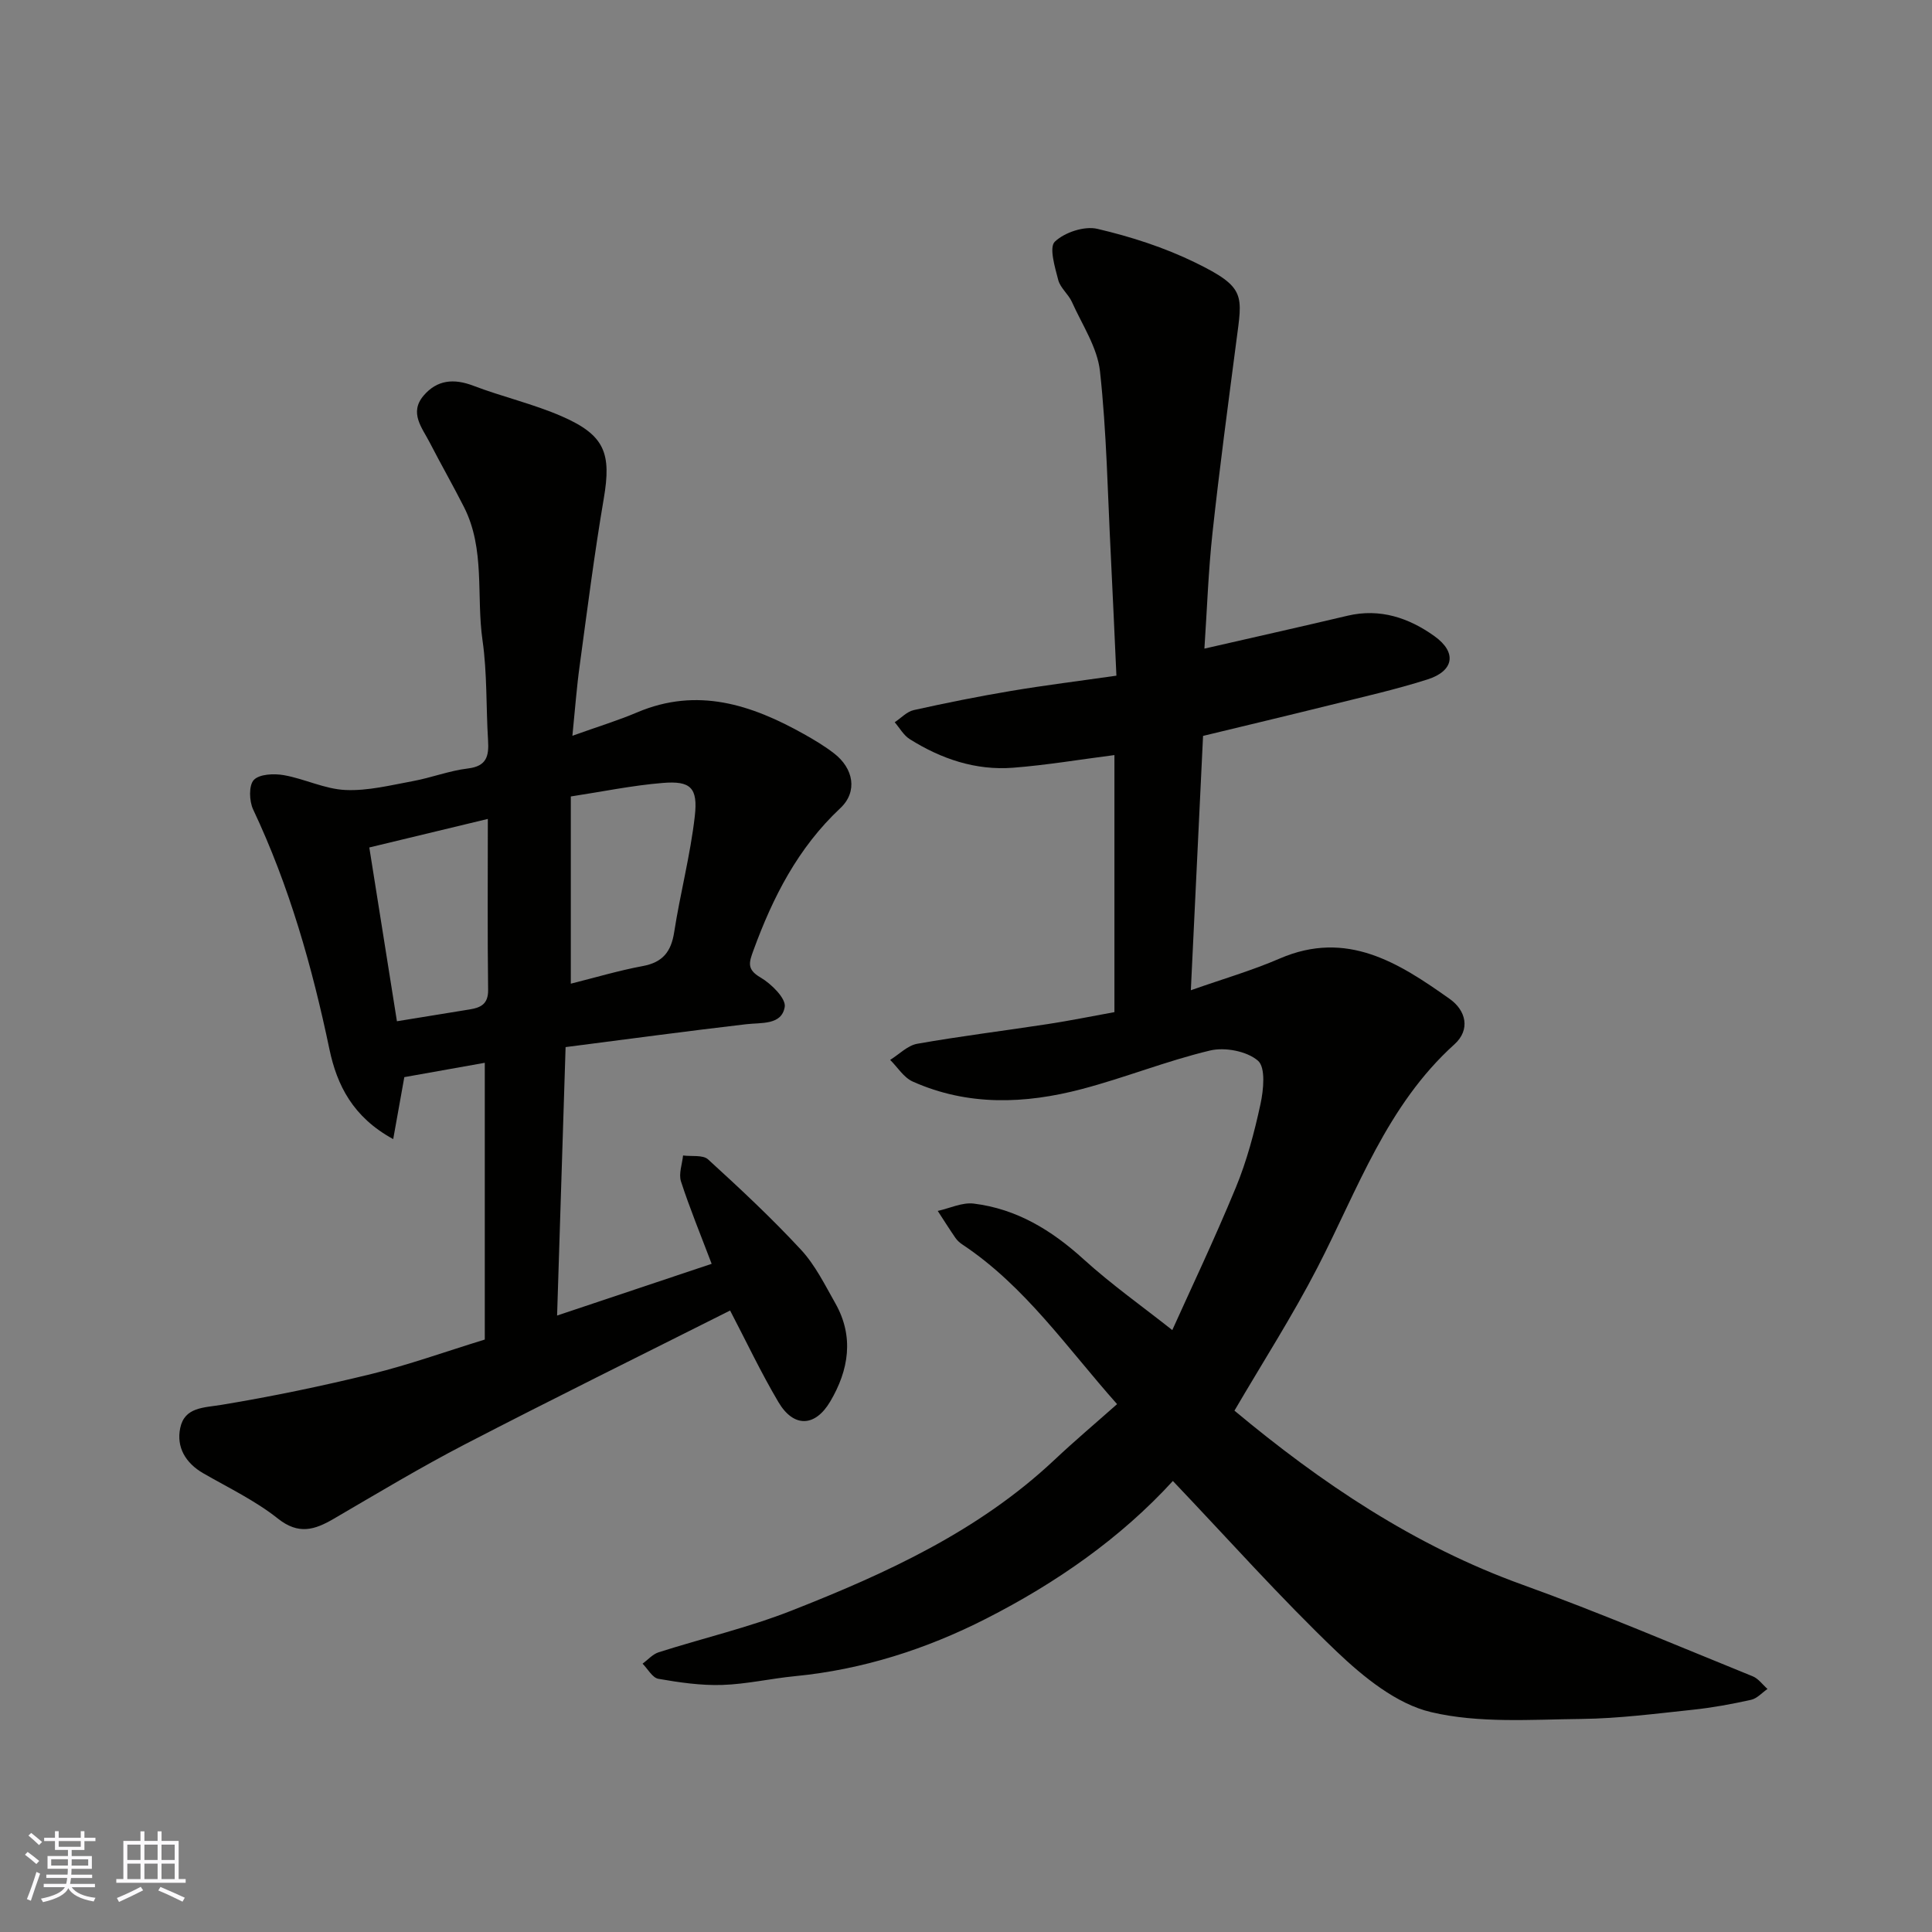
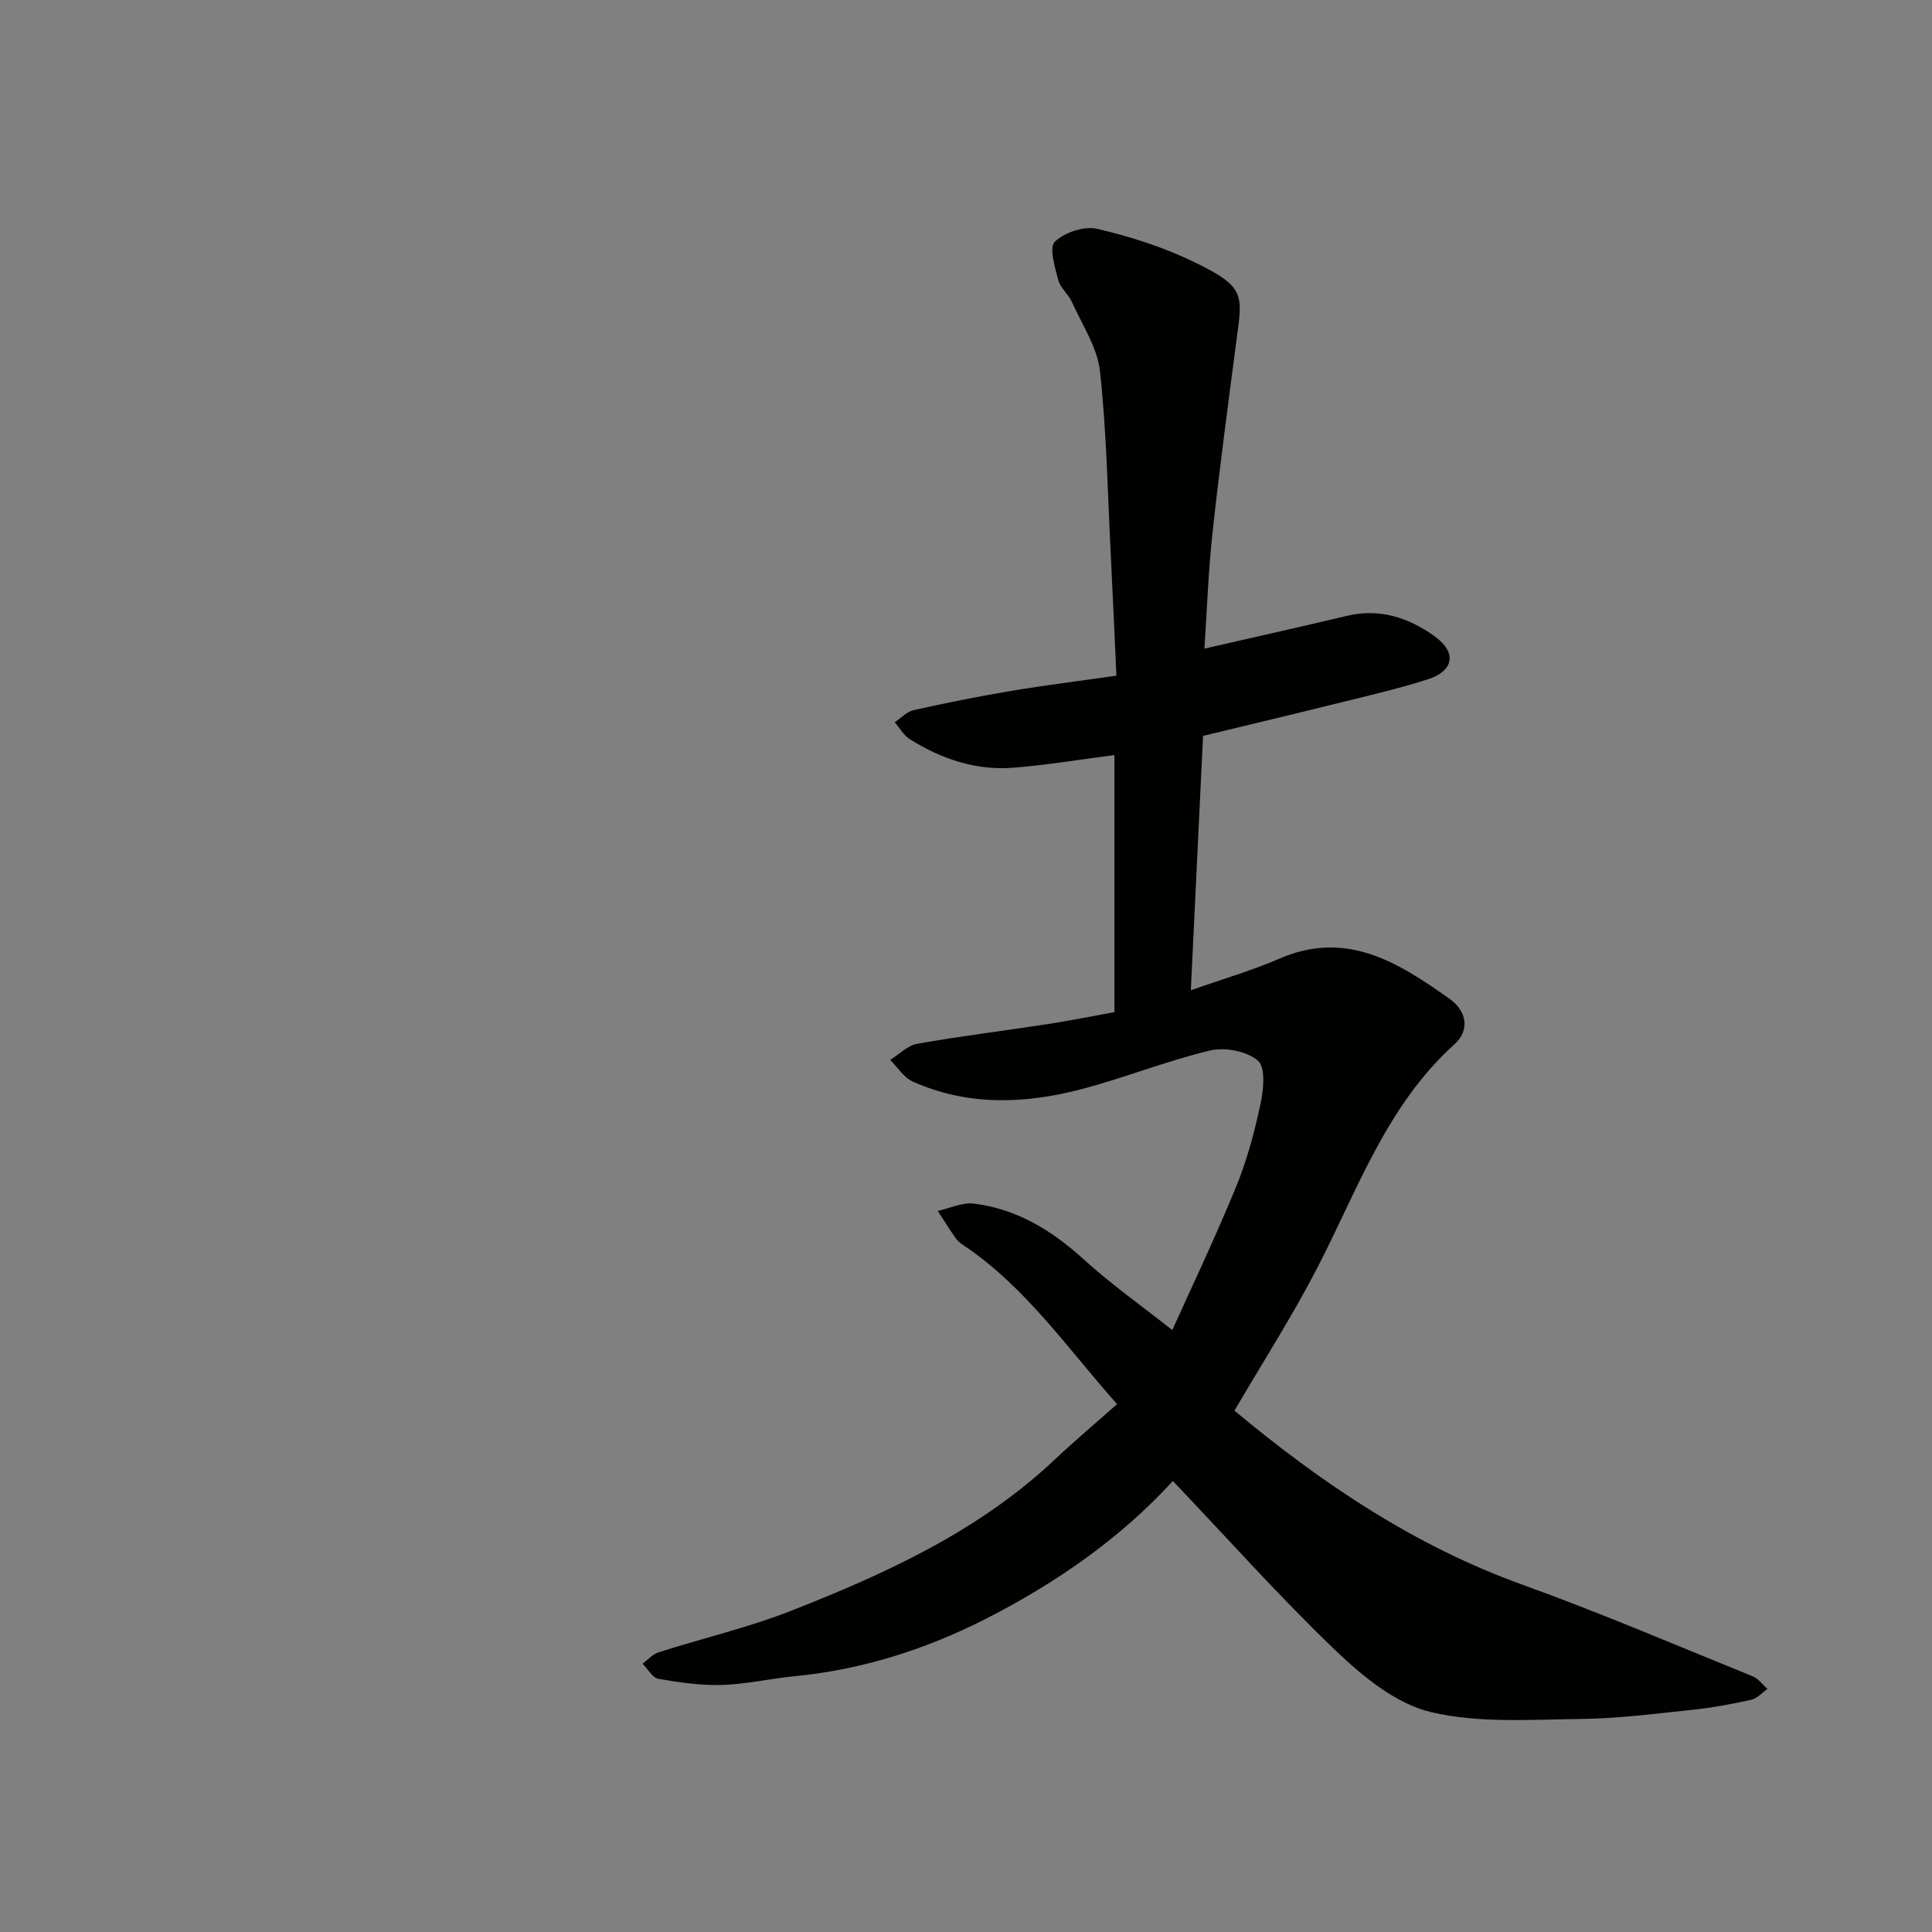
<svg xmlns="http://www.w3.org/2000/svg" enable-background="new 0 0 400 400" viewBox="0 0 400 400">
  <rect x="0" y="0" width="400" height="400" fill="#808080" stroke="none" />
  <path d="m242.83 306.62c-10.8 11.82-24.14 21.11-38.67 28.51-12.37 6.3-25.56 10.54-39.54 11.9-5.05.49-10.06 1.66-15.1 1.82-4.39.14-8.86-.51-13.21-1.27-1.24-.22-2.19-2.05-3.27-3.13 1.1-.81 2.09-1.97 3.32-2.36 9.14-2.92 18.56-5.11 27.47-8.61 19.65-7.72 38.81-16.48 54.49-31.24 4.09-3.85 8.38-7.47 12.96-11.53-10.39-11.68-19.03-24.4-32-33.03-.55-.36-1.08-.83-1.45-1.36-1.27-1.84-2.46-3.74-3.68-5.61 2.49-.55 5.07-1.81 7.45-1.52 8.88 1.09 16.13 5.51 22.73 11.51 5.78 5.25 12.2 9.79 18.38 14.68 3.58-7.97 8.65-18.6 13.14-29.48 2.29-5.54 3.85-11.44 5.12-17.31.64-2.95 1.09-7.59-.52-8.98-2.29-1.98-6.84-2.85-9.93-2.11-8.98 2.14-17.63 5.64-26.58 7.99-11.74 3.09-23.58 3.53-34.98-1.57-1.85-.83-3.12-2.95-4.66-4.48 1.86-1.15 3.61-2.99 5.61-3.34 9-1.59 18.08-2.7 27.11-4.09 4.5-.69 8.97-1.6 13.71-2.46 0-17.68 0-35.44 0-53.22-7.11.91-14.02 2.08-20.98 2.62-7.74.6-14.88-1.82-21.4-5.92-1.27-.8-2.09-2.31-3.11-3.5 1.31-.86 2.51-2.19 3.93-2.51 6.66-1.48 13.36-2.83 20.1-3.96 7.07-1.19 14.2-2.07 21.87-3.17-.39-8.5-.75-16.72-1.16-24.95-.65-12.7-.86-25.45-2.24-38.07-.54-4.94-3.69-9.62-5.81-14.35-.73-1.62-2.4-2.9-2.83-4.54-.69-2.65-1.93-6.77-.71-7.94 2.03-1.94 6.12-3.29 8.81-2.66 6.92 1.62 13.85 3.85 20.22 6.96 10.67 5.2 9.79 6.73 8.53 16.46-1.71 13.15-3.48 26.29-4.91 39.47-.87 7.98-1.14 16.02-1.68 24.02 9.85-2.26 19.75-4.47 29.63-6.81 6.75-1.6 12.76.47 18.01 4.24 4.7 3.37 4.02 7.21-1.46 8.95-6.65 2.12-13.5 3.65-20.28 5.34-8.66 2.15-17.34 4.21-26.18 6.35-.83 17.35-1.66 34.52-2.53 52.66 6.67-2.35 12.69-4.09 18.39-6.56 13.92-6.02 24.67.89 35.21 8.36 3.39 2.4 4.32 6.37.98 9.39-14.02 12.65-20.03 30.06-28.34 46.17-5.21 10.1-11.38 19.7-17.21 29.68 17.85 14.88 37.16 27.95 59.66 36.05 16.07 5.79 31.8 12.54 47.64 18.95 1.18.48 2.05 1.73 3.06 2.62-1.13.78-2.16 1.98-3.4 2.25-3.96.88-7.98 1.62-12.02 2.05-7.68.81-15.39 1.82-23.09 1.91-10.43.11-21.22.94-31.17-1.42-7.14-1.69-13.96-7.25-19.53-12.55-11.7-11.18-22.48-23.31-33.9-35.3z" fill="#010100" />
-   <path d="m118.51 152.33c5.23-1.87 9.42-3.15 13.43-4.85 12.44-5.27 23.64-1.59 34.53 4.52 2.14 1.2 4.26 2.47 6.19 3.96 4.08 3.13 4.95 7.96 1.32 11.36-8.77 8.22-13.97 18.43-18 29.47-.89 2.45-1.42 3.91 1.48 5.59 2.22 1.3 5.3 4.33 5.01 6.09-.64 3.81-4.8 3.21-8.03 3.59-12.34 1.44-24.65 3.1-37.34 4.73-.59 18.57-1.16 36.7-1.76 55.58 10.79-3.61 21.29-7.12 32-10.71-2.32-6.11-4.55-11.52-6.35-17.06-.51-1.58.25-3.57.43-5.37 1.76.24 4.1-.17 5.18.81 6.61 6.03 13.16 12.15 19.24 18.71 2.94 3.17 4.94 7.26 7.1 11.07 3.94 6.94 2.78 13.86-1.04 20.33-3.16 5.36-7.61 5.43-10.73.15-3.64-6.15-6.7-12.64-10.01-18.97-18.09 9.1-36.56 18.2-54.84 27.67-9.26 4.8-18.21 10.19-27.23 15.45-3.94 2.3-7.26 3.36-11.55-.04-4.68-3.72-10.22-6.37-15.45-9.38-3.68-2.12-5.6-5.41-4.78-9.36.9-4.36 4.84-4.2 8.59-4.82 10.42-1.72 20.78-3.88 31.04-6.39 7.7-1.89 15.2-4.59 23.43-7.12 0-18.92 0-37.97 0-57.3-5.55.99-11.27 2.01-16.66 2.97-.77 4.29-1.47 8.17-2.3 12.83-8.35-4.55-11.64-11.17-13.2-18.58-3.58-17.11-8.31-33.8-15.8-49.67-.82-1.73-.92-5 .14-6.11 1.18-1.23 4.19-1.35 6.23-.99 4.3.76 8.46 2.88 12.75 3.07 4.62.21 9.34-.99 13.97-1.84 3.83-.71 7.55-2.16 11.4-2.62 3.88-.47 4.34-2.59 4.15-5.77-.43-6.92-.17-13.93-1.15-20.76-1.32-9.19.59-18.87-3.84-27.6-2.28-4.49-4.78-8.86-7.08-13.33-1.58-3.07-4.31-6.17-1.28-9.73 2.79-3.27 6.25-3.59 10.29-2.05 6.06 2.31 12.46 3.77 18.38 6.36 8.87 3.88 10.23 7.64 8.64 16.97-1.95 11.43-3.41 22.95-4.97 34.44-.64 4.55-.97 9.14-1.53 14.7zm-.33 12.57v38.76c5.11-1.28 9.96-2.73 14.91-3.65 4.13-.77 5.86-2.97 6.49-7.01 1.25-8.03 3.35-15.95 4.27-24.01.68-5.94-.89-7.36-6.63-6.89-6.3.51-12.54 1.81-19.04 2.8zm-17.18 4.65c-8.43 2.03-16.23 3.91-24.54 5.91 1.97 12.41 3.86 24.29 5.72 35.98 5.17-.84 10.12-1.64 15.07-2.45 2.27-.37 3.84-1.1 3.81-4.02-.15-11.45-.06-22.89-.06-35.42z" fill="#010100" />
  <g fill="#fbfafc">
-     <path d="m5.17 384 .55-.58c.85.61 1.65 1.24 2.4 1.87l-.59.64c-.83-.73-1.62-1.37-2.36-1.93m1.22 9.53-.82-.34c.71-1.76 1.37-3.64 1.98-5.63.24.13.5.25.76.36-.6 1.67-1.24 3.54-1.92 5.61m-.5-13.5.57-.54c.56.44 1.31 1.06 2.26 1.87l-.64.64c-.68-.66-1.41-1.32-2.19-1.97m3.25.46h2.24v-1.36h.77v1.36h4.57v-1.36h.76v1.36h2.28v.69h-2.28v1.84h-2.64v1.26h4.18v2.64h-4.21c0 .45-.02.86-.05 1.21h4.32v.69h-4.38c-.04.34-.1.75-.19 1.22h5.15v.69h-4.82c.87 1.19 2.51 1.92 4.93 2.19-.17.31-.3.57-.37.76-2.77-.49-4.52-1.41-5.26-2.76-.56 1.26-2.3 2.23-5.24 2.9-.12-.24-.26-.48-.43-.72 2.73-.55 4.38-1.34 4.96-2.38h-4.38v-.69h4.65c.1-.38.17-.79.21-1.22h-4.32v-.69h4.4c.03-.34.05-.75.05-1.21h-4.2v-2.64h4.23v-1.26h-2.69v-1.84h-2.24zm1.46 4.46v1.29h3.45c.01-.4.02-.57.01-.53v-.32-.45h-3.46zm1.55-2.59h4.57v-1.19h-4.57zm6.11 2.59h-3.42v.77c-.01.19-.01.37-.02.53h3.44z" />
-     <path d="m32.63 379.16h.82v1.98h3.54v7.89h1.45v.78h-14.36v-.78h1.46v-7.89h3.54v-1.98h.82v1.98h2.73zm-3.49 11.48.5.73c-1.61.82-3.28 1.63-5 2.41-.13-.27-.28-.55-.44-.82 1.75-.72 3.4-1.49 4.94-2.32m-2.78-5.55h2.73v-3.18h-2.73zm0 3.95h2.73v-3.2h-2.73zm3.54-3.95h2.73v-3.18h-2.73zm0 3.95h2.73v-3.2h-2.73zm7.89 4.68c-1.84-.92-3.51-1.7-5.02-2.32l.45-.73c1.89.8 3.57 1.55 5.04 2.23zm-1.62-11.81h-2.73v3.18h2.73zm-2.73 7.13h2.73v-3.2h-2.73z" />
-   </g>
+     </g>
</svg>